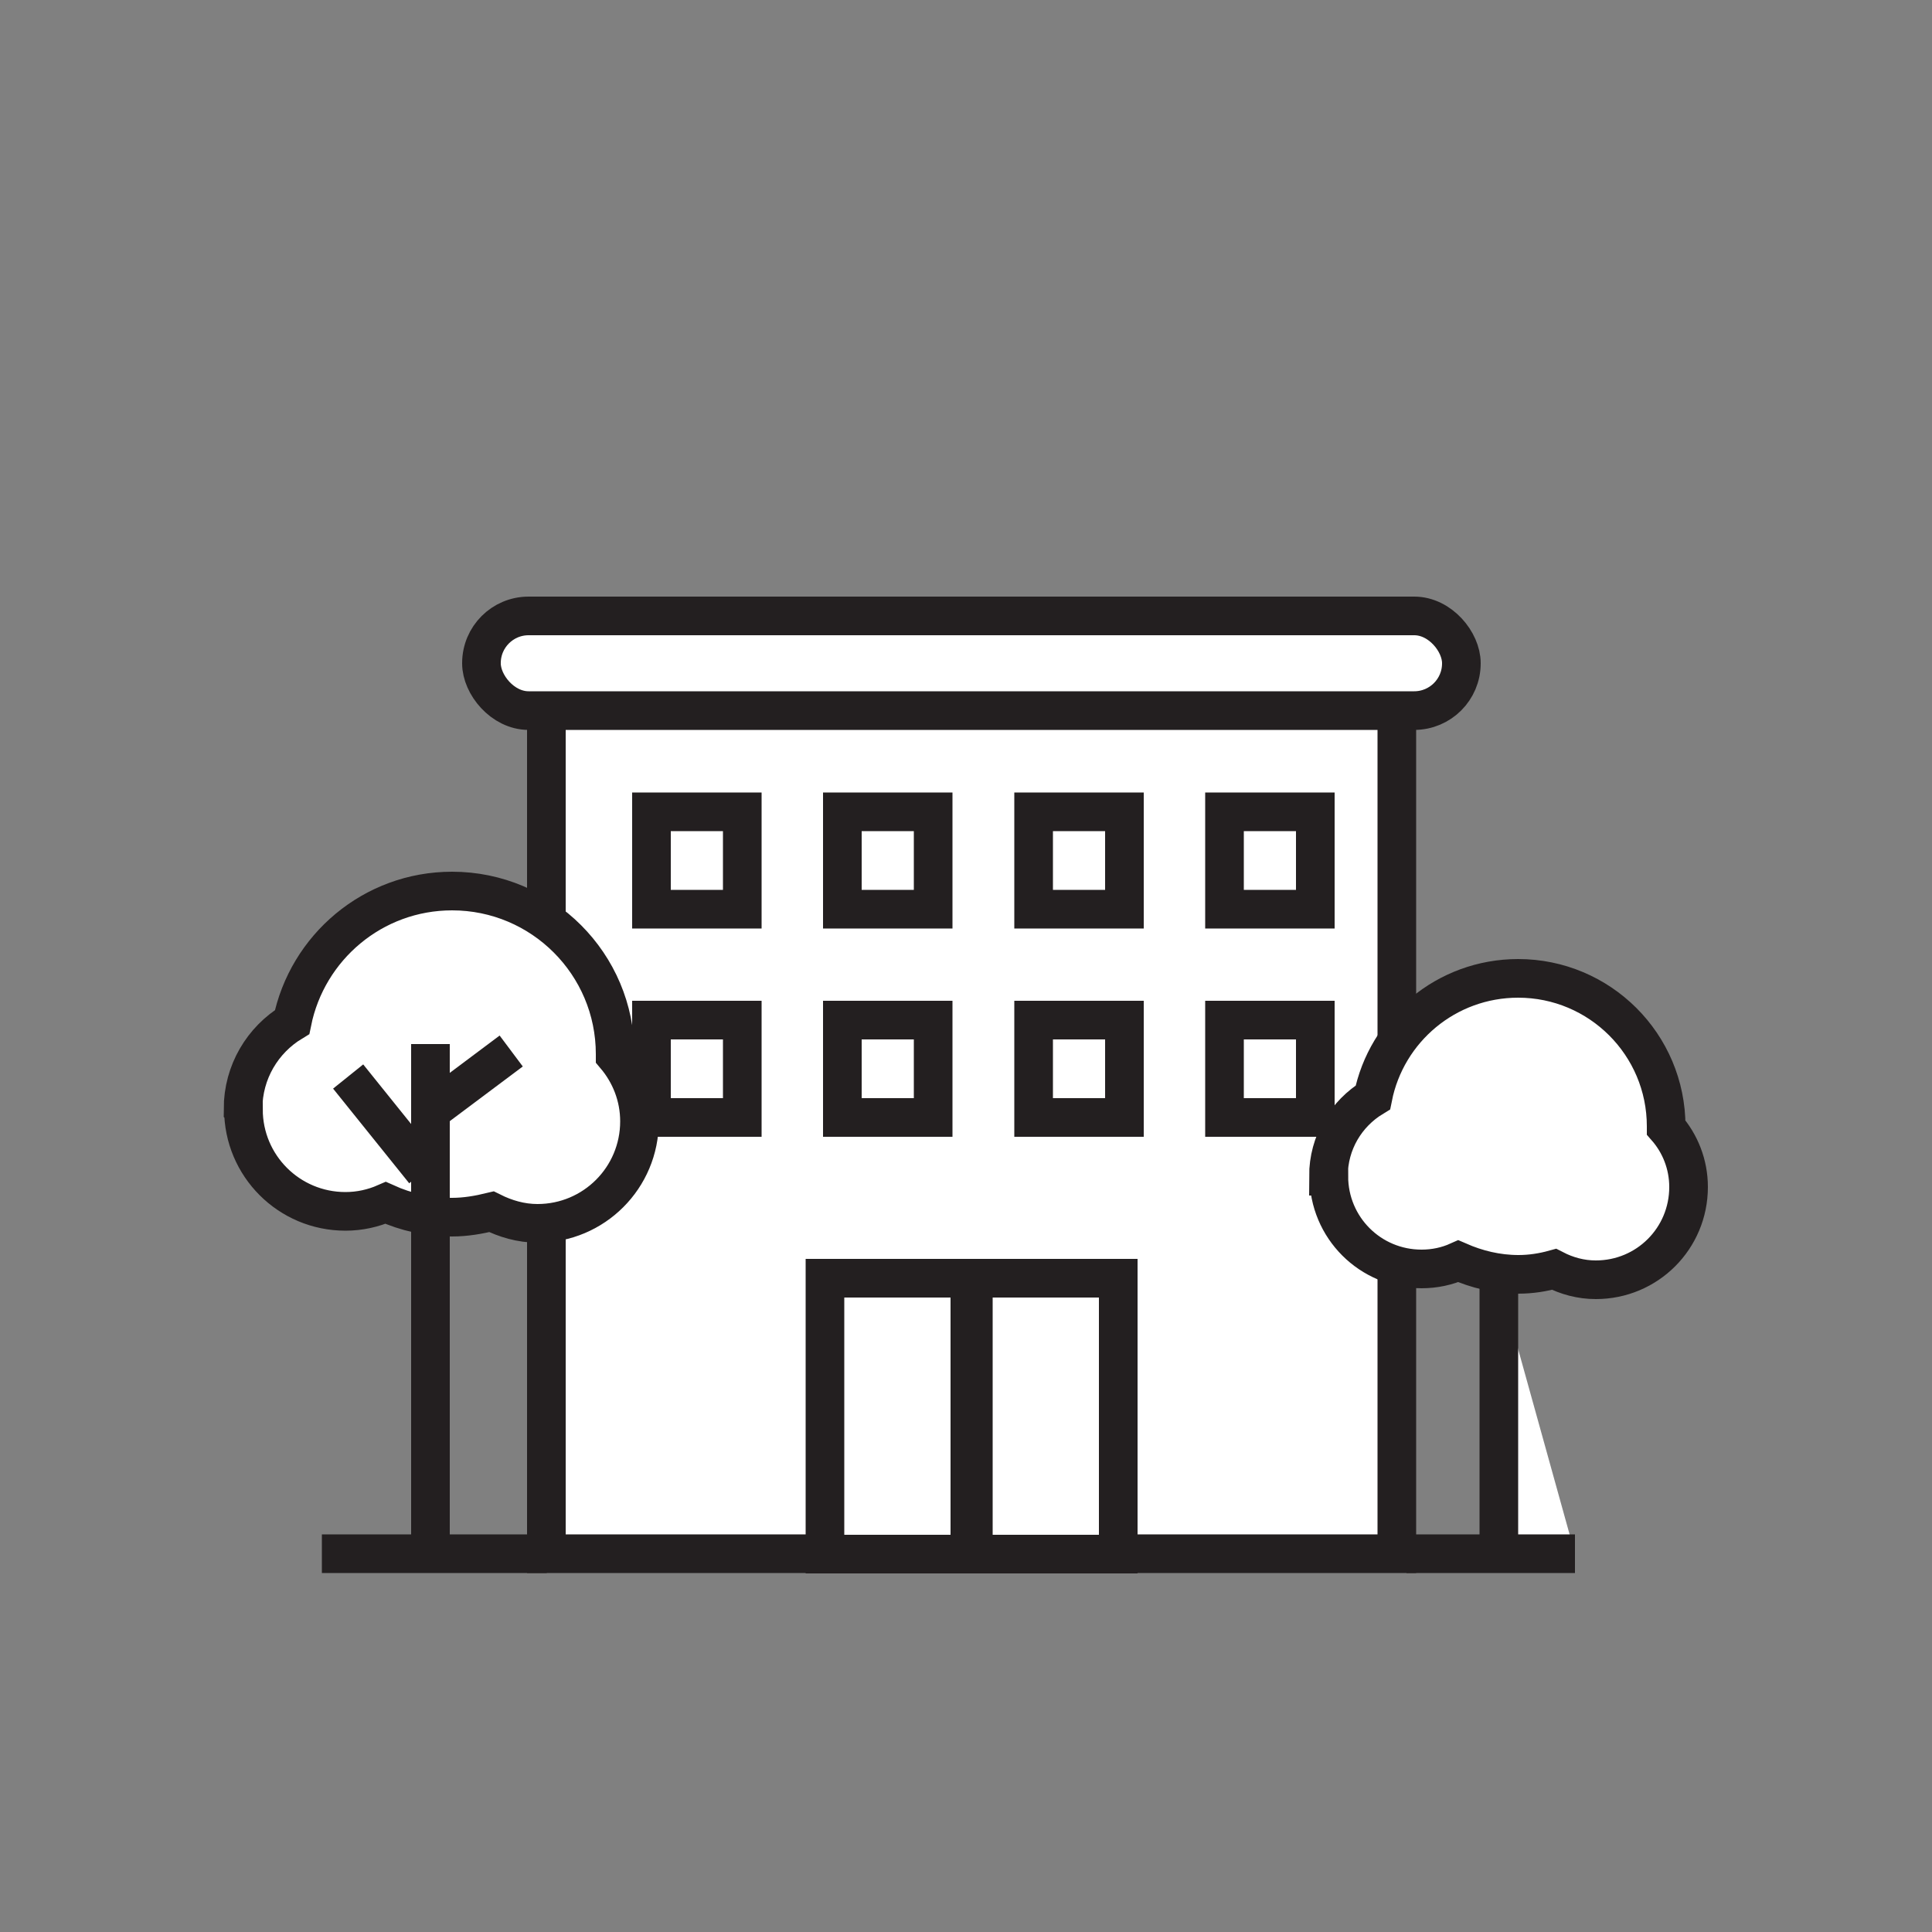
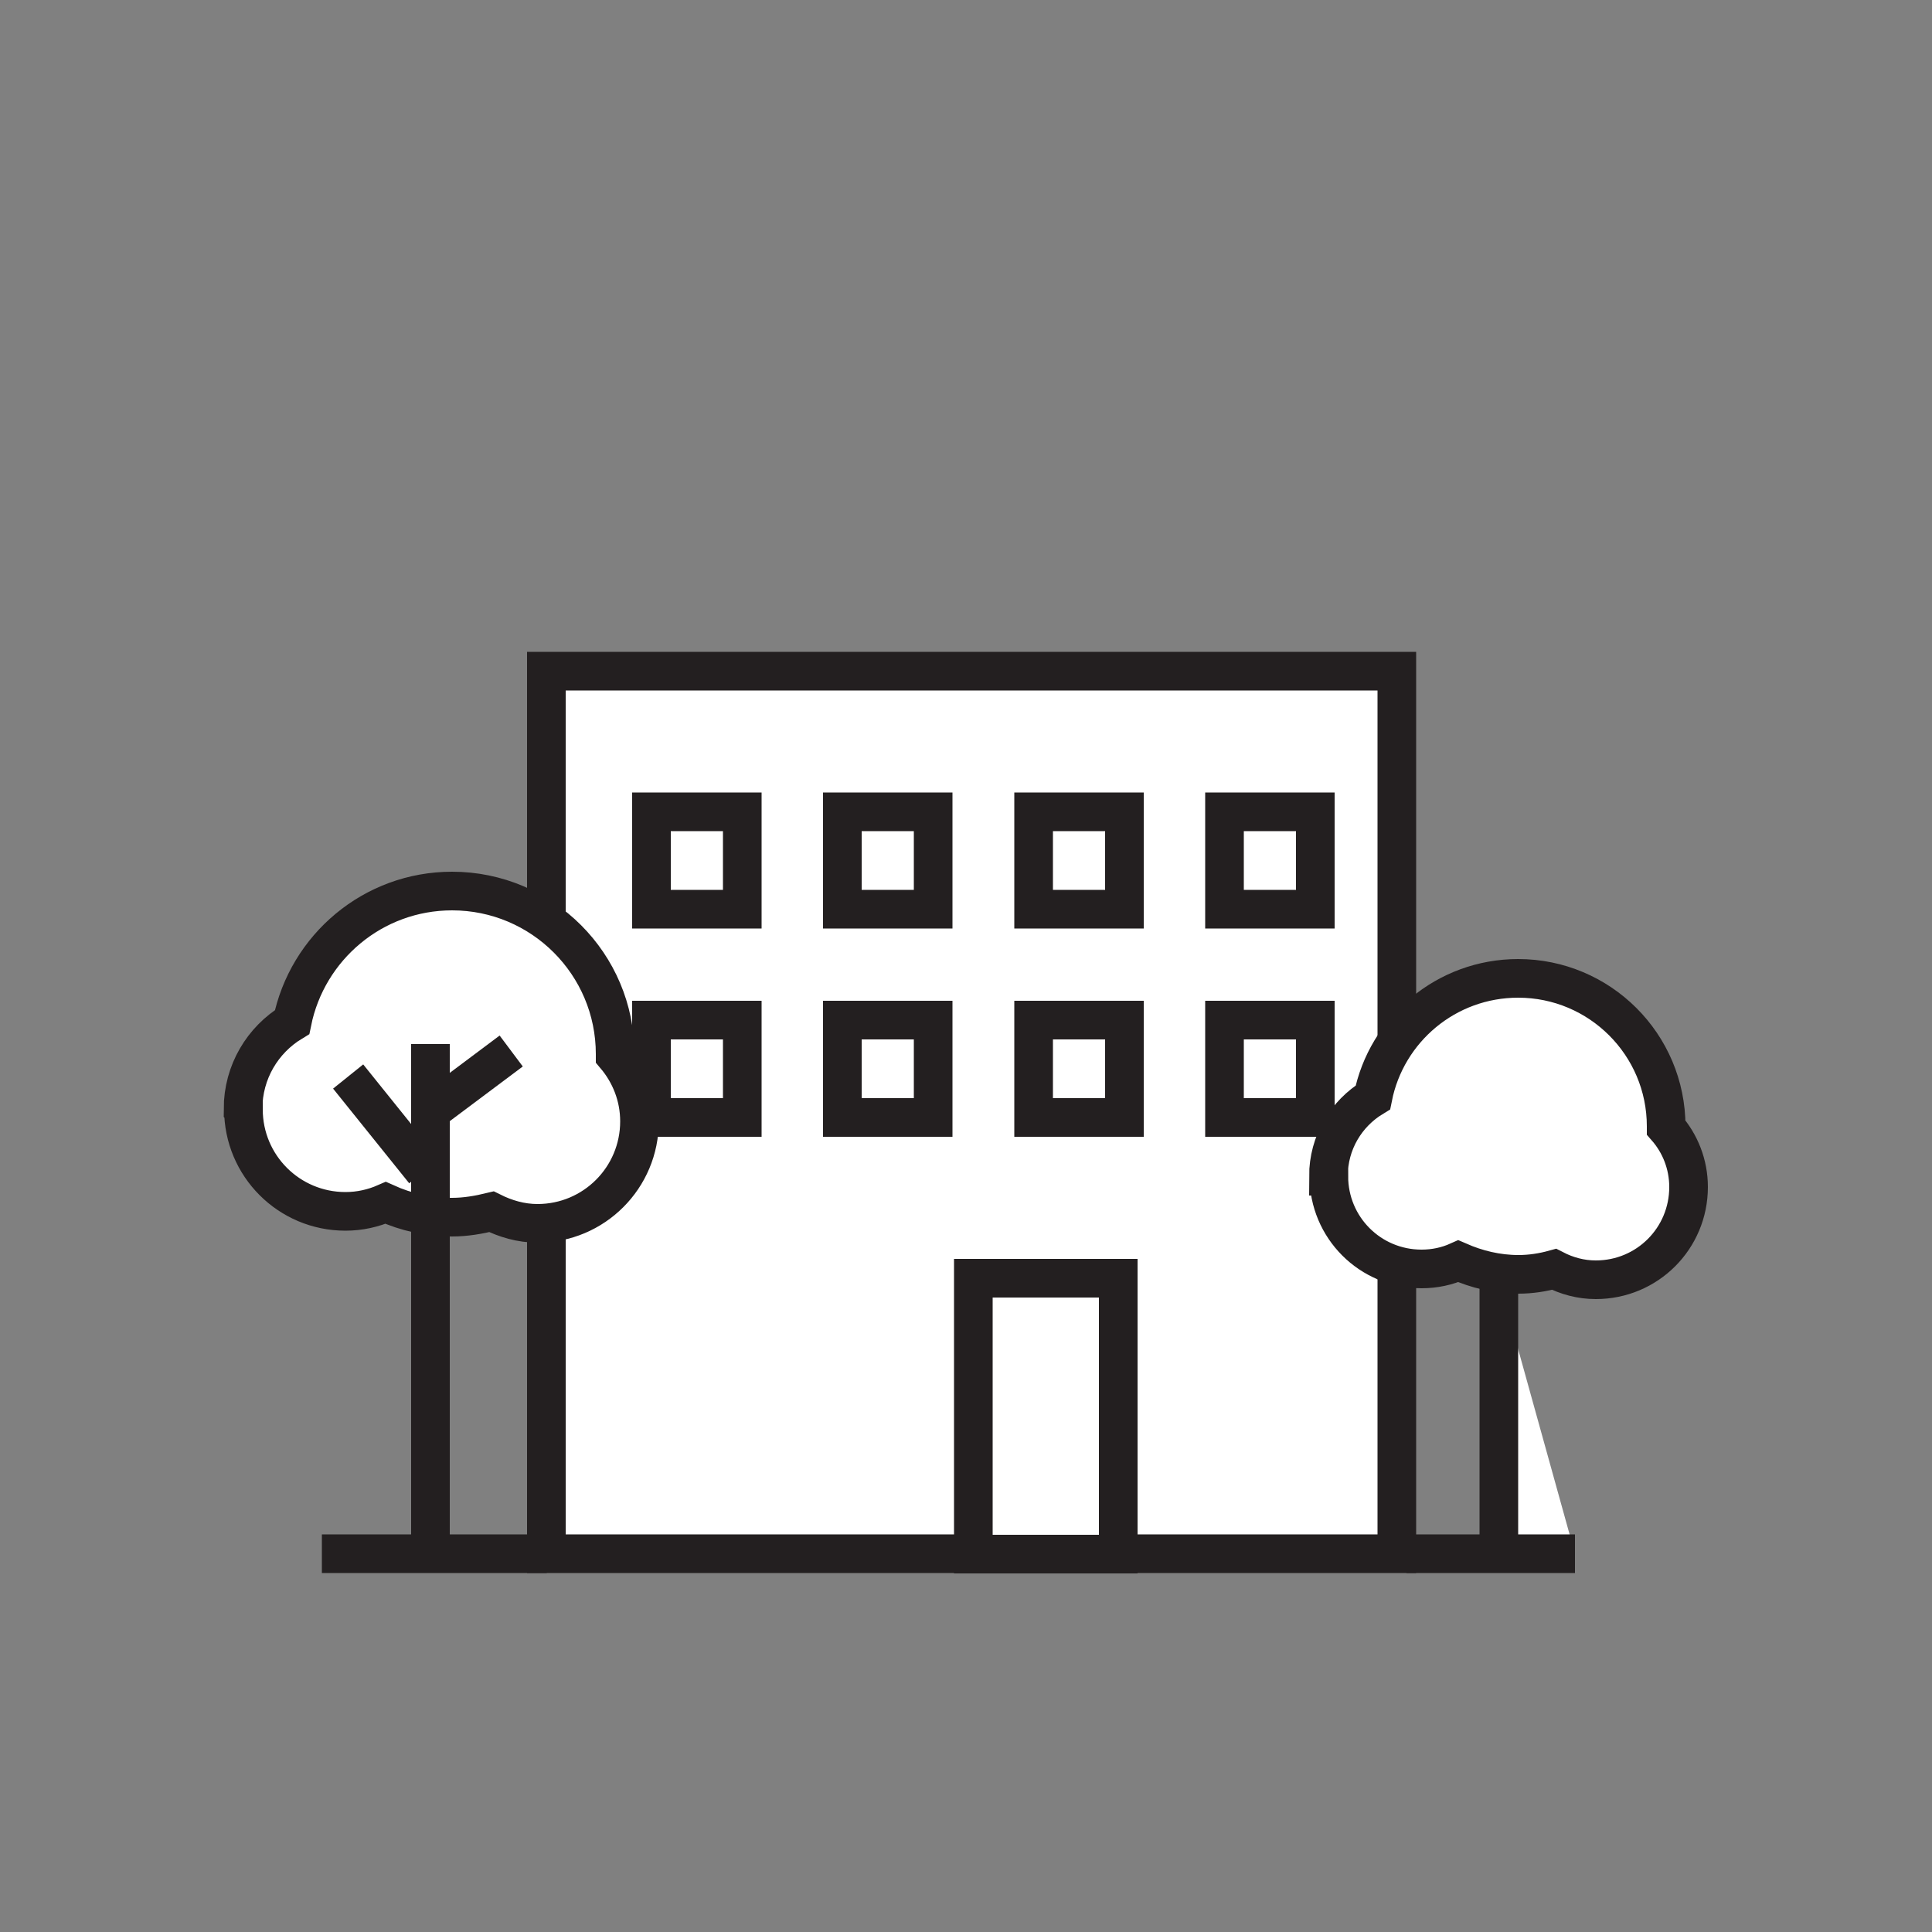
<svg xmlns="http://www.w3.org/2000/svg" id="Layer_1" viewBox="0 0 50 50">
  <rect x="0" y="0" width="50" height="50" fill="#808080" stroke="none" />
  <defs>
    <style>.cls-1{fill:none;}.cls-1,.cls-2{stroke:#231f20;stroke-miterlimit:10;}.cls-2{fill:#fff;}</style>
  </defs>
  <rect class="cls-2" x="14.14" y="17.37" width="22.01" height="22.84" />
-   <rect class="cls-2" x="12.46" y="15.94" width="25.36" height="2.45" rx="1.22" ry="1.22" />
-   <rect class="cls-2" x="21.35" y="33.08" width="3.75" height="7.14" />
  <rect class="cls-2" x="25.19" y="33.08" width="3.75" height="7.14" />
  <rect class="cls-2" x="16.86" y="21.01" width="2.35" height="2.52" />
  <rect class="cls-2" x="21.8" y="21.01" width="2.35" height="2.52" />
  <rect class="cls-2" x="26.75" y="21.01" width="2.35" height="2.52" />
  <rect class="cls-2" x="31.69" y="21.01" width="2.35" height="2.52" />
  <rect class="cls-2" x="16.86" y="26.4" width="2.35" height="2.52" />
  <rect class="cls-2" x="21.8" y="26.4" width="2.35" height="2.52" />
  <rect class="cls-2" x="26.75" y="26.4" width="2.35" height="2.52" />
  <rect class="cls-2" x="31.69" y="26.4" width="2.35" height="2.52" />
  <path class="cls-2" d="m6.3,28.71c0,1.46,1.18,2.64,2.64,2.64.37,0,.72-.08,1.04-.22.53.24,1.11.37,1.72.37.35,0,.69-.06,1.02-.14.36.18.76.3,1.19.3,1.46,0,2.64-1.18,2.64-2.64,0-.65-.24-1.24-.63-1.7,0-.01,0-.02,0-.04,0-2.33-1.89-4.22-4.22-4.22-2.05,0-3.75,1.46-4.14,3.39-.76.46-1.27,1.29-1.27,2.25Z" />
  <polyline class="cls-1" points="11.14 27.02 11.14 40.21 8.33 40.21 14.15 40.21" />
  <path class="cls-2" d="m34.39,30.44c0,1.33,1.07,2.4,2.4,2.4.34,0,.66-.07.95-.2.48.21,1,.34,1.56.34.32,0,.63-.05.92-.13.33.17.69.27,1.08.27,1.33,0,2.4-1.07,2.4-2.4,0-.59-.22-1.13-.58-1.54,0-.01,0-.02,0-.03,0-2.12-1.72-3.83-3.83-3.83-1.86,0-3.41,1.32-3.76,3.08-.69.42-1.15,1.17-1.15,2.04Z" />
  <polyline class="cls-2" points="38.79 33.12 38.79 40.21 36.4 40.21 40.76 40.21" />
  <line class="cls-1" x1="13.23" y1="27.2" x2="11.28" y2="28.66" />
  <line class="cls-1" x1="10.98" y1="30.31" x2="9.01" y2="27.86" />
</svg>